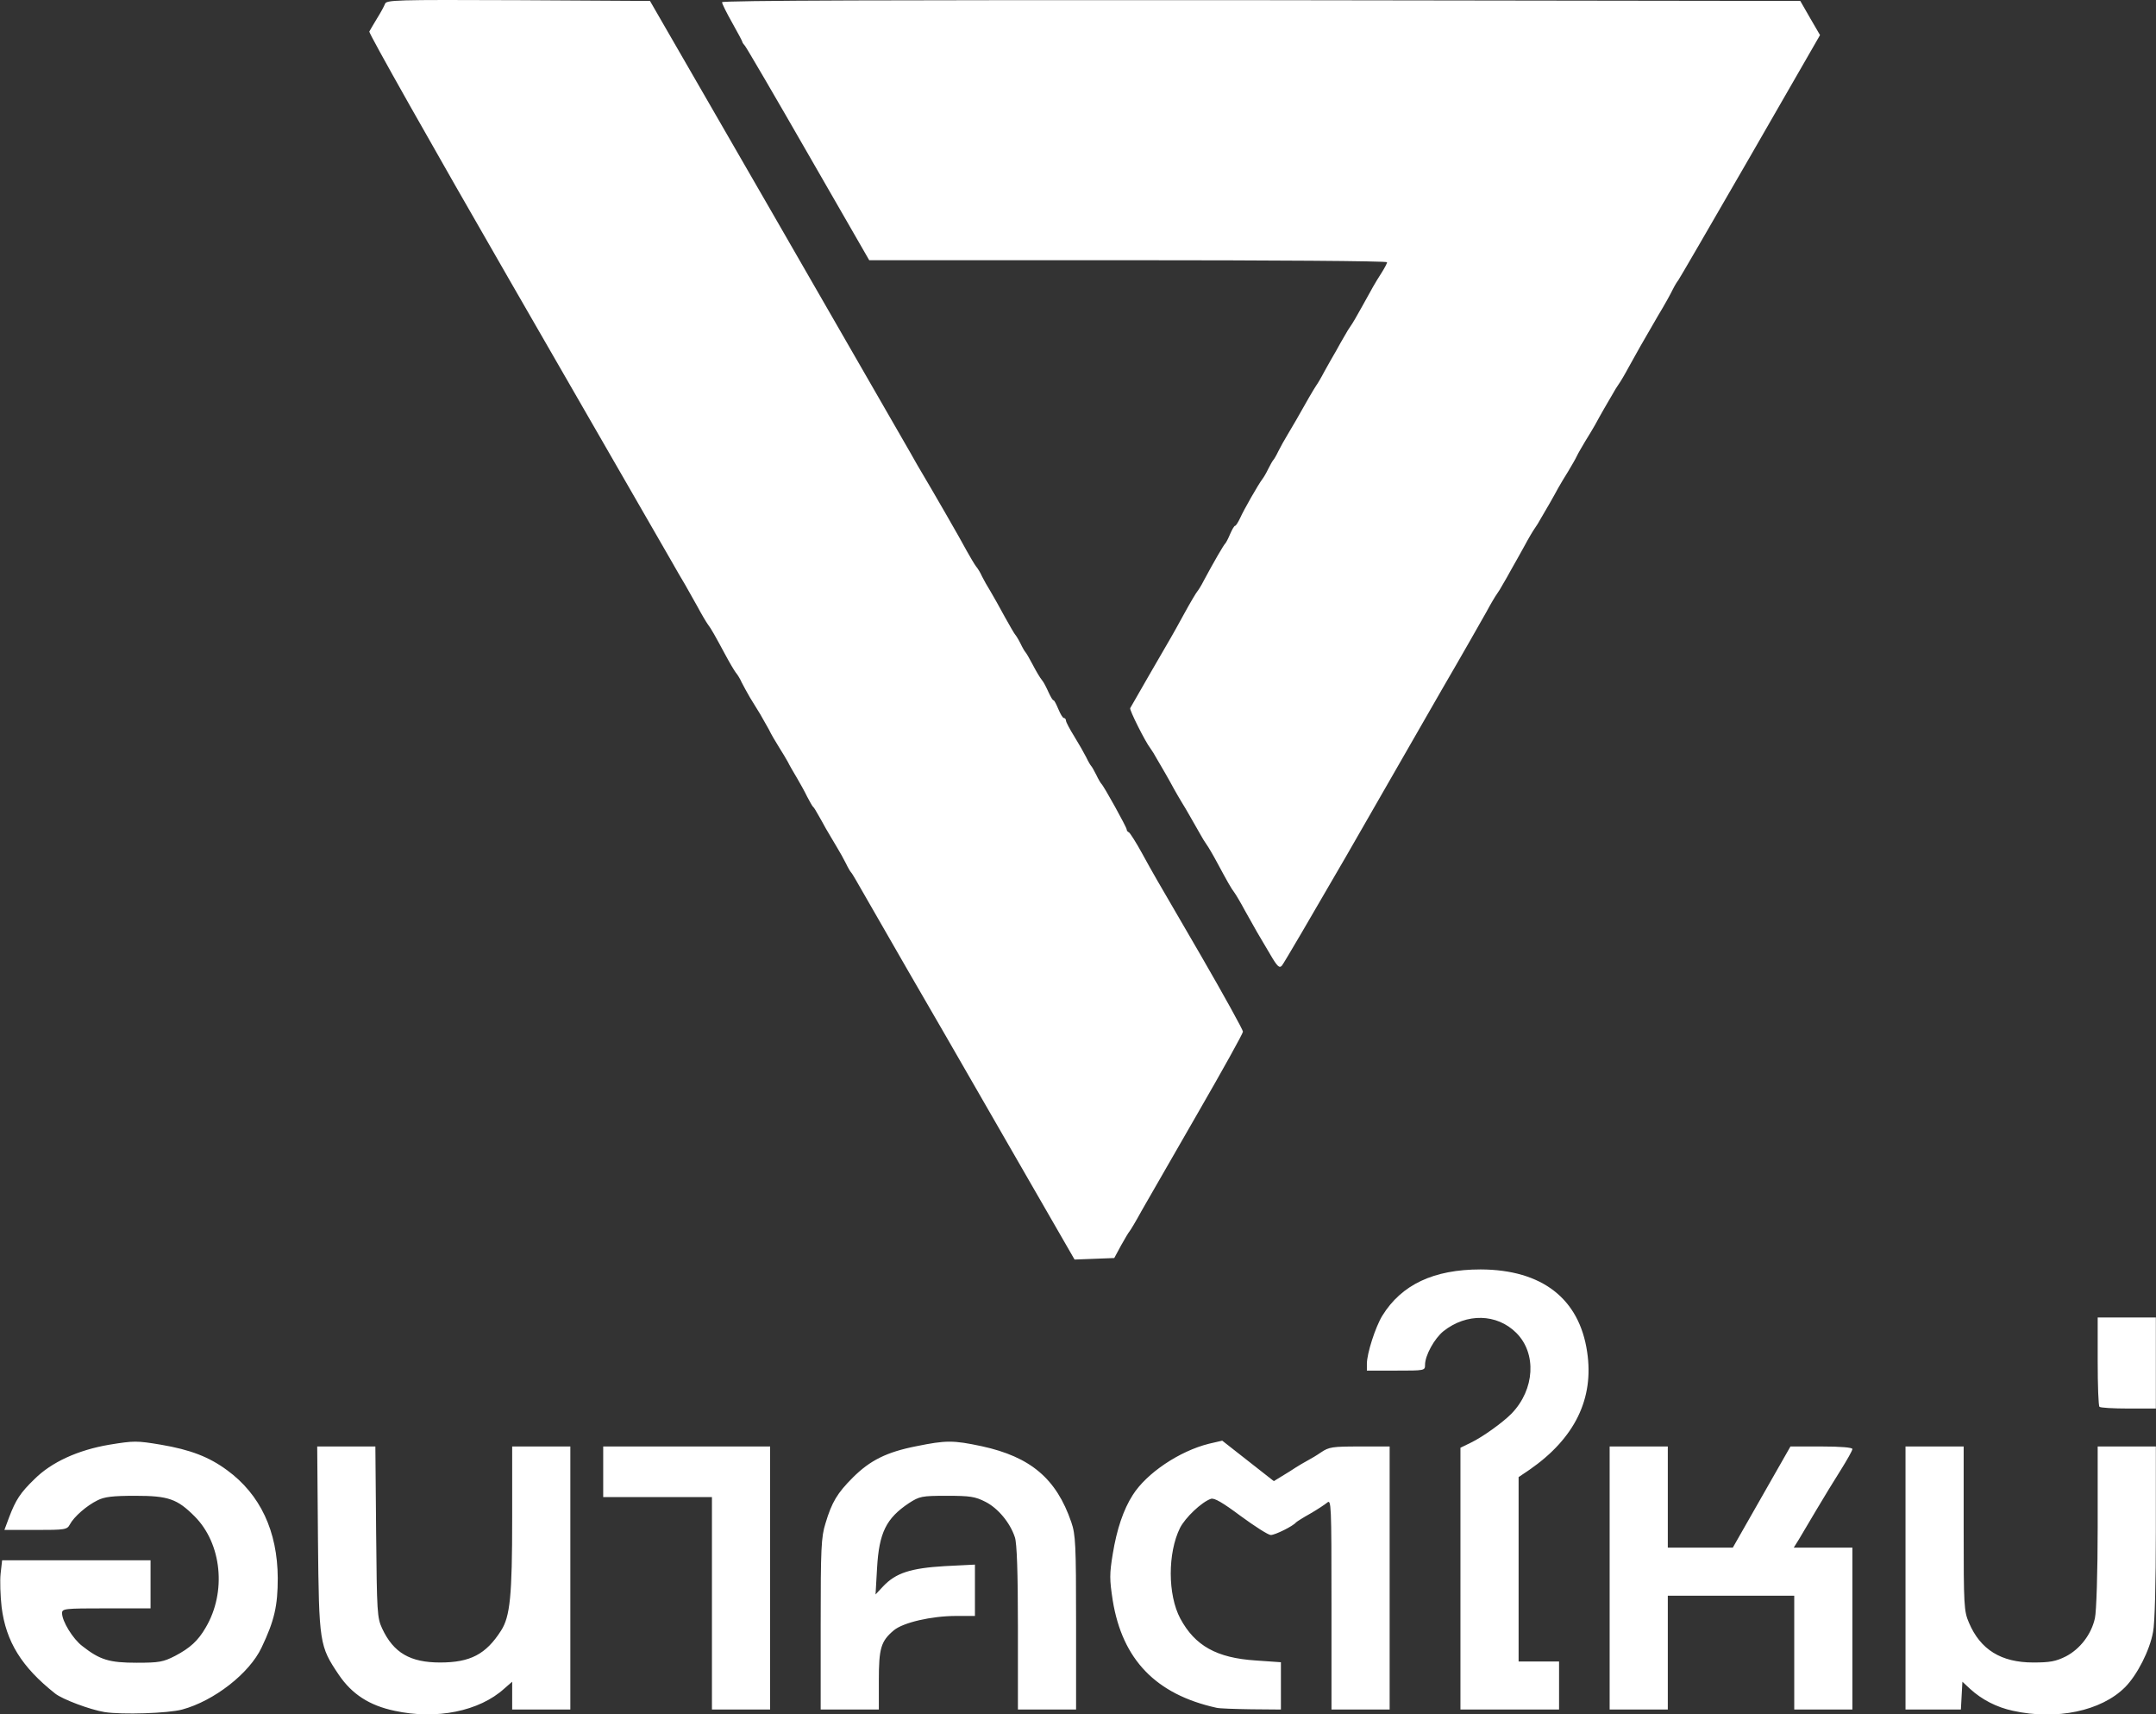
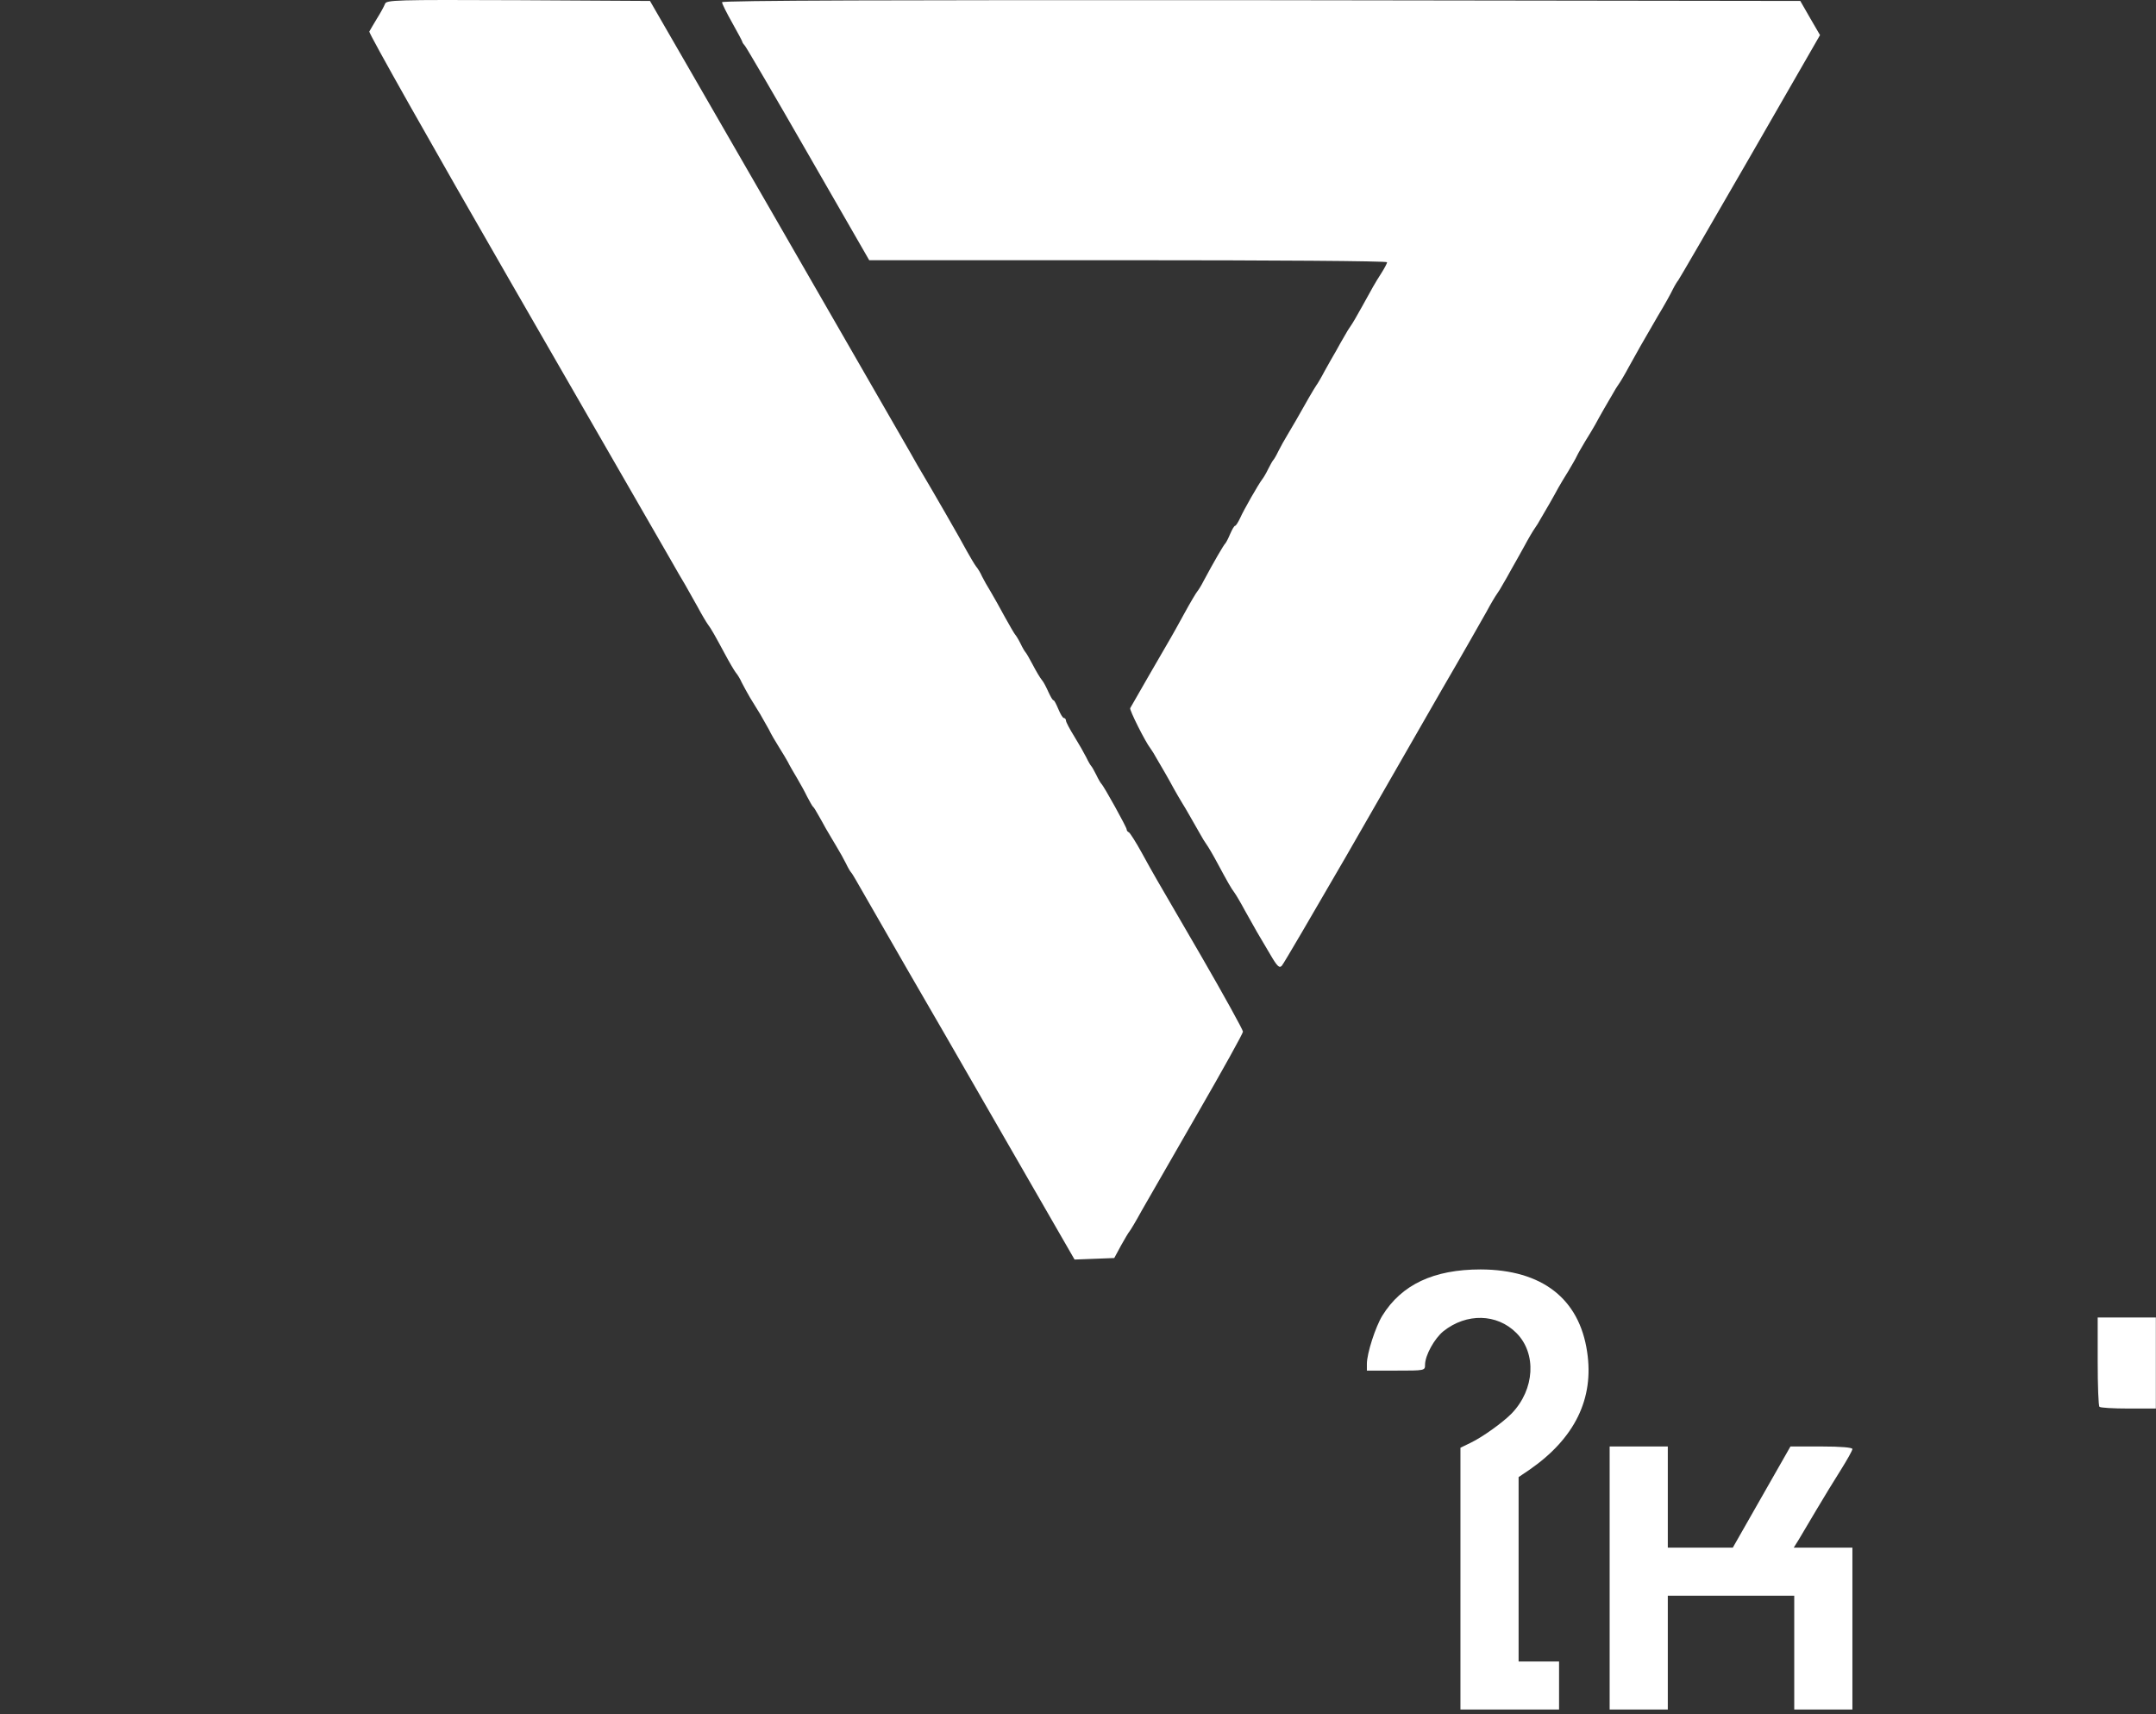
<svg xmlns="http://www.w3.org/2000/svg" version="1.2" viewBox="0 0 4263 3389" width="4263" height="3389">
  <rect x="0" y="0" width="4263" height="3389" fill="#333333" stroke="none" />
  <title>미래전진당 로고-svg</title>
  <style>
		.s0 { fill: #ffffff } 
	</style>
  <g id="g3906">
-     <path id="path3902" class="s0" d="m206.7 3384.4c-28-4.5-83-25-97.5-36.5-66.5-52.5-97.5-103-106-171-2.5-22-3.5-52-2-66l3-26.5h293.5v95h-87.5c-82.5 0-87.5 0.5-87.5 9.5 0 16 21.5 51 40 65 35 27.5 53.5 33 107.5 33 44.5 0 52.5-1.5 76-13.5 29.5-15.5 45.5-30 60.5-56 41.5-70 32-166-22-220-34.5-34.5-52-40.5-117-40.5-45 0-61.5 2-75 9-21.5 10.5-46.5 32.5-54.5 47.5-5.5 10.5-9.5 11-67.5 11h-62l9.5-25.5c13-34 22-48 50-75 33.5-33.5 86-57.5 148-68 49-8 54-8 102 0 58.5 10 95 24 131 50.5 65.5 48 99.5 120.5 100 213 0 55-6.5 84-32 137.5-24 51-94 105.5-157 122.5-27.5 7.5-119 10.5-153.5 5zm573.5-2.5c-50-10.5-84.5-33-110.5-71.5-38-56.5-39-61.5-41-267l-1.5-184h115l1.5 169c1.5 159.5 2 169.5 12 191 22.5 48 55.5 67 114.5 67 59.5 0 90.5-16 120.5-63 18-28 22-69 22-222.5v-141.5h115v520h-115v-55l-15.5 13.5c-49.5 45-134.5 62-217 44zm3200 0c-32.5-7-61.5-22-85-43.5l-15-14-1.5 27.5-1.5 27.5h-109.5v-520h115v162c0 152.5 0.5 163.5 10.5 186.5 22.5 53 63.5 78.5 127 78.5 32.5 0 44.5-2 64.5-12 28-14.5 50.5-43.5 57.5-75.5 3-12.5 5.5-92.5 5.5-180.5v-159h115v169c0 97.5-2 181.5-5.5 197.5-6.5 36.5-31.5 85.5-55.5 109.5-47 47-135.5 65.5-221.5 46.5zm-2572.5-212.5v-210h-215v-100h330v520h-115zm215 41.5c0-150.5 1-172.5 9.5-199.5 12.5-42 23.5-60 54-90.5 34-34 67-50.5 125.5-62 59-12 73-12 129.5 0 96.5 21 147.5 64 177 150 8.5 24.5 9.5 44 9.5 199v171.5h-115v-162c0-109-2-167-6-178.5-9.5-29-33.5-57.5-58-70-20.5-10.5-30.5-12-76.5-12-50 0-54 1-75 14.5-45 30-59 58.5-63 128l-3 52.5 15-16c25-26.5 54.5-36 122-40l59.5-3v101.5h-37c-49 0-105 13-123.5 28.5-25.5 21.5-29.5 35.5-29.5 99v57.5h-115zm782.5 165c-120-26.5-186-95.5-205-212-6.5-42-6.5-52.5 0-92 8-49 21-87.5 39.5-116.5 27.5-43.5 92.5-87 151-101.5l26-6 51 40 51 40 31-19c16.5-11 34-21 38-23 4-2 15-8.5 24.5-15 15.5-10.5 22.5-11.5 76-11.5h59.5v520h-115v-208.5c0-197.5-0.5-207.5-8.5-200.5-5 4-20 14-34 22-13.5 7.5-26 15.5-27.5 17-6 7.5-41.5 25-50 25-5 0-31.5-17-59.5-37.5-35.5-26.5-52.5-36.5-59-34-18.5 6.5-50.5 37-61 57.5-24.5 49.5-24.5 132 0.5 179 29 54 72 78 149 83l50 3.5v93.5l-58.5-0.5c-32.5-0.5-63.5-1.5-69-3z" />
    <path id="path3904" class="s0" d="m2887.7 3120.9v-259l20.5-10c23-11 63.5-40 81-58 45.5-47.5 49.5-118.5 9-159-38.5-38.5-98.5-39.5-144-3.5-18 14.5-36.5 48-36.5 66.5 0 11.5-0.5 11.5-57.5 11.5h-57.5v-13.5c0-20.5 17-73 30.5-95 38-61.5 101.5-91.5 194.5-91.5 121 0.5 195 57.5 210.5 163 14 92.5-24.5 171-114 233l-21.5 14.5v364.5h80v95h-195zm295-1.5v-260h115v200h128.5l57-100 57-100h61.5c38 0 61 2 61 5 0 3-10.5 21.5-23 41.5-12.5 19.5-34 55-48 78.5-14 23.5-29.5 50-35 59l-10 16h116v320h-115v-225h-250v225h-115zm968.5-338.5c-2-1.5-3.5-42-3.5-90v-86.5h115v180h-54c-30 0-56-1.5-57.5-3.5z" />
  </g>
  <g id="g3910">
    <path id="path3908" class="s0" d="m1982.7 2243.4c-78-135.5-162-281.5-187-324-39.5-68.5-82-142.5-103.5-180-4-7-8-13.5-9.5-15-1.5-1.5-6-9-10-17.5-4-8-12.5-23.5-19-34-6.5-10.5-15.5-26.5-21-35.5-5-9-12-22-16-28.5-3.5-6.5-7.5-13-9.5-14.5-1.5-1.5-6.5-10.5-11.5-20-4.5-9.5-14-26.5-20.5-37.5-6.5-11-14.5-24.5-17-30-3-5.5-11-19-18-30-7-11-16-26.5-20-35-4.5-8-12-21.5-17-30-5-8-14-23-20-32.5-5.5-9.5-13-23-16.5-30-3-7-8.5-16-12-20-3-4-12.5-20-20.5-35-21-39-28-51.5-34.5-60-3-4-12.5-20-20.5-35-8.5-15-19.5-34.5-24.5-43.5-5-8.5-18.5-31-29-50-28.5-49.5-13.5-23.5-317.5-551-154.5-268-279.5-489.5-278-492.5 1.5-3 8.5-14.5 15-25.5 7-11 14-24 16-29 2.5-8 18.5-8.5 263.5-7.5l260.5 1.5 239.5 415c261.5 454 248.5 431.5 275 477.5 10 18 20.5 36 23 40 16.5 27.5 79.5 136.5 89 155 7 12.5 15 26 18 30 3.5 4 9 13 12 20 3.5 7 11 20.5 17 30 5.5 9.5 18.5 32 28 50 10 18 19 33.5 20.5 35 1.5 1.5 6.5 9.5 10.5 17.5 4 8.5 8.5 16 10 17.5 1.5 1.5 8 12.5 14.5 25 6.5 12.5 14.5 26 18 30 3.5 4 9 15 13 24 4 8.5 8 16 10 16 1.5 0 5.5 8 9.5 17.5 4 9.5 8.5 17.5 11 17.5 2 0 4 2.5 4 5 0 3 7.5 17 16.5 31.5 9 14.5 19.5 33 23.5 41 4 8.5 8.5 16 10 17.5 1.5 1.5 6 9.5 10 17.5 4 8.5 8.5 16 10 17.5 5 4.5 50 86 50 90 0 2.5 2 5 4.5 6 2 1 14 19.5 26 41.5 26.5 48 14.5 27 116 201.5 46 79.5 83.5 147.5 83.5 151 0 3.5-40 75.5-88.5 159.5-48.5 84-98.5 171-111 193-12 22-23.5 41-25 42.5-1.5 1.5-9 14-16.5 27.5l-13.5 25-39 1.5-39.5 1.5zm529-356.5c-9-15.5-21-35.5-26-44-5-9-16-28.5-24.5-43.5-8-15-17.5-31-20.5-35-6.5-8.5-13.5-21-34.5-60-8-15-17.5-31-20.5-35-3-4-8.5-13-12-19.5-19-33-28-49.5-36.5-63-5-8-12-20.5-16-27.5-3.5-7-11.5-20.5-17-30.5-6-10-13.5-23.5-17.5-30-3.5-6.5-9-15.5-12-19.5-10-12.5-42-76.5-40-79.5 2-4 74-128.5 80.5-139.5 3-5 15-26.5 27-48.5 12-22 23.5-41 25-42.5 1.5-1.5 8-11.5 13.5-22.5 19-35.5 39-70 42-72.5 1.5-1.5 6-10 9.5-18.5 4-9 8-16.5 10-16.5 1.5 0 6-7 10-15.5 6.5-15 36.5-67.5 44-77 2-2.5 7.5-11.5 11.5-20 4-8 8.5-16 10-17.5 1.5-1.5 6-9 10-17.5 4-8 12.5-23.5 19-34 11-18.5 19-32 41.5-72 6-10.5 12.5-21 14.5-24 2-2.5 9.5-15 16-27.5 7-12.5 17-30.5 23-40.5 5.5-10 13-23.5 17-30 3.5-6.5 9-15.5 12-19.5 3-4 13-21 22-37.5 21.5-39 25.5-46.5 39-67.5 6-9.5 11-19 11-21 0-2.5-230.5-4-512-4h-512l-120-208.5c-66-115-122.5-211.5-125.5-215-3-3.5-5.5-7-5.5-8.5 0-1-9-18-20-37.5-11-19.5-20-37.5-20-40.5 0-3.5 335-4.5 1066-4l1066 1.5 19.5 34 19.5 33.5-139 241.5c-76.5 132.5-140 242-141.5 243.5-1.5 1.5-6.5 9.5-10.5 17.5-4 8.5-17 32-29.5 52.5-32.5 56-40.5 70-57 100-8 15-17.5 31-20.5 35-3 4-8.5 13-12 19.5-4 6.5-11.5 20-17.5 30-5.5 10-13.5 23.5-17 30.5-4 7-12.5 21.5-19.5 32.5-6.5 11-14.5 24.5-17 30-2.5 5.5-10.5 19-17 30-7 11-15.5 25.5-19.5 32.5-3.5 7-11.5 20.5-17 30.5-6 10-13.5 23.5-17.5 30-3.5 6.5-9 15.5-12 19.5-3 4-12.5 20-20.5 35-8.5 15-19.5 35.5-25.5 45.5-5.5 10-13 23.5-17 30-3.5 6.5-9 15.5-12 19.5-3 4-12.5 20-20.5 35-8.5 15-47.5 84-87.5 152.5-39.5 69-125.5 218.5-191 332.5-66 114-122.5 210.5-126 214.5-5 5.5-9 2-23-22z" />
  </g>
</svg>